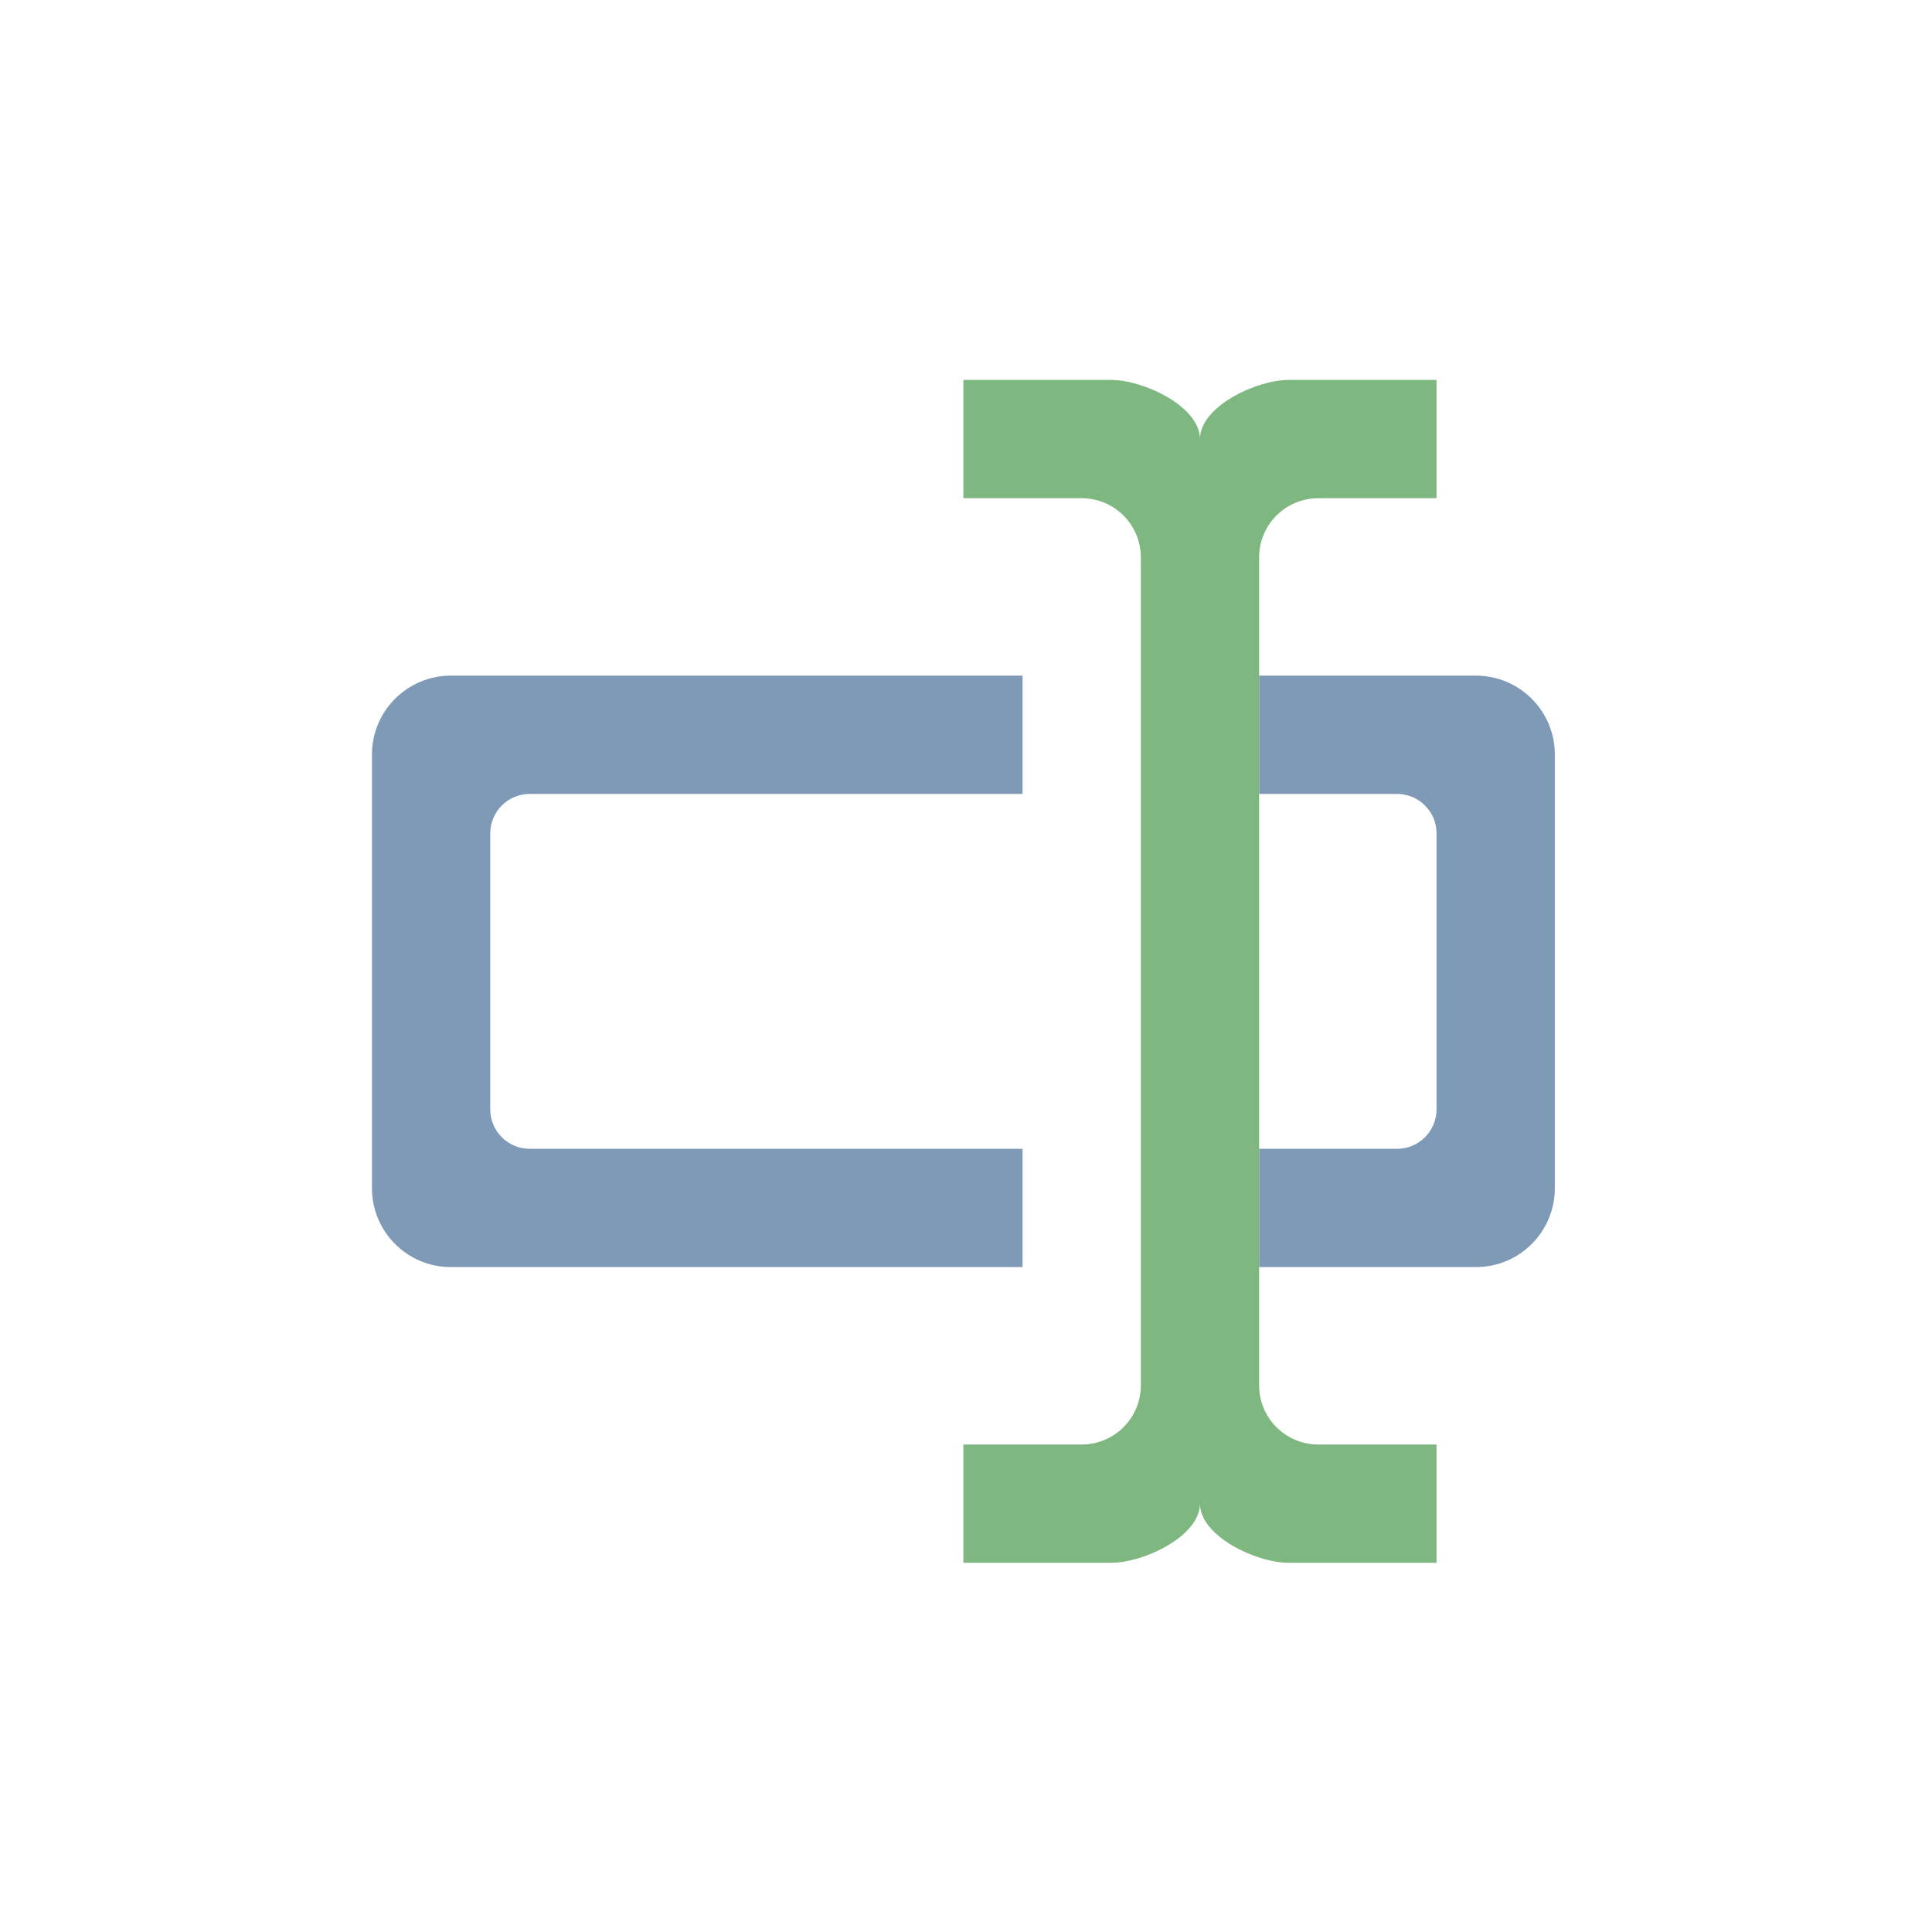
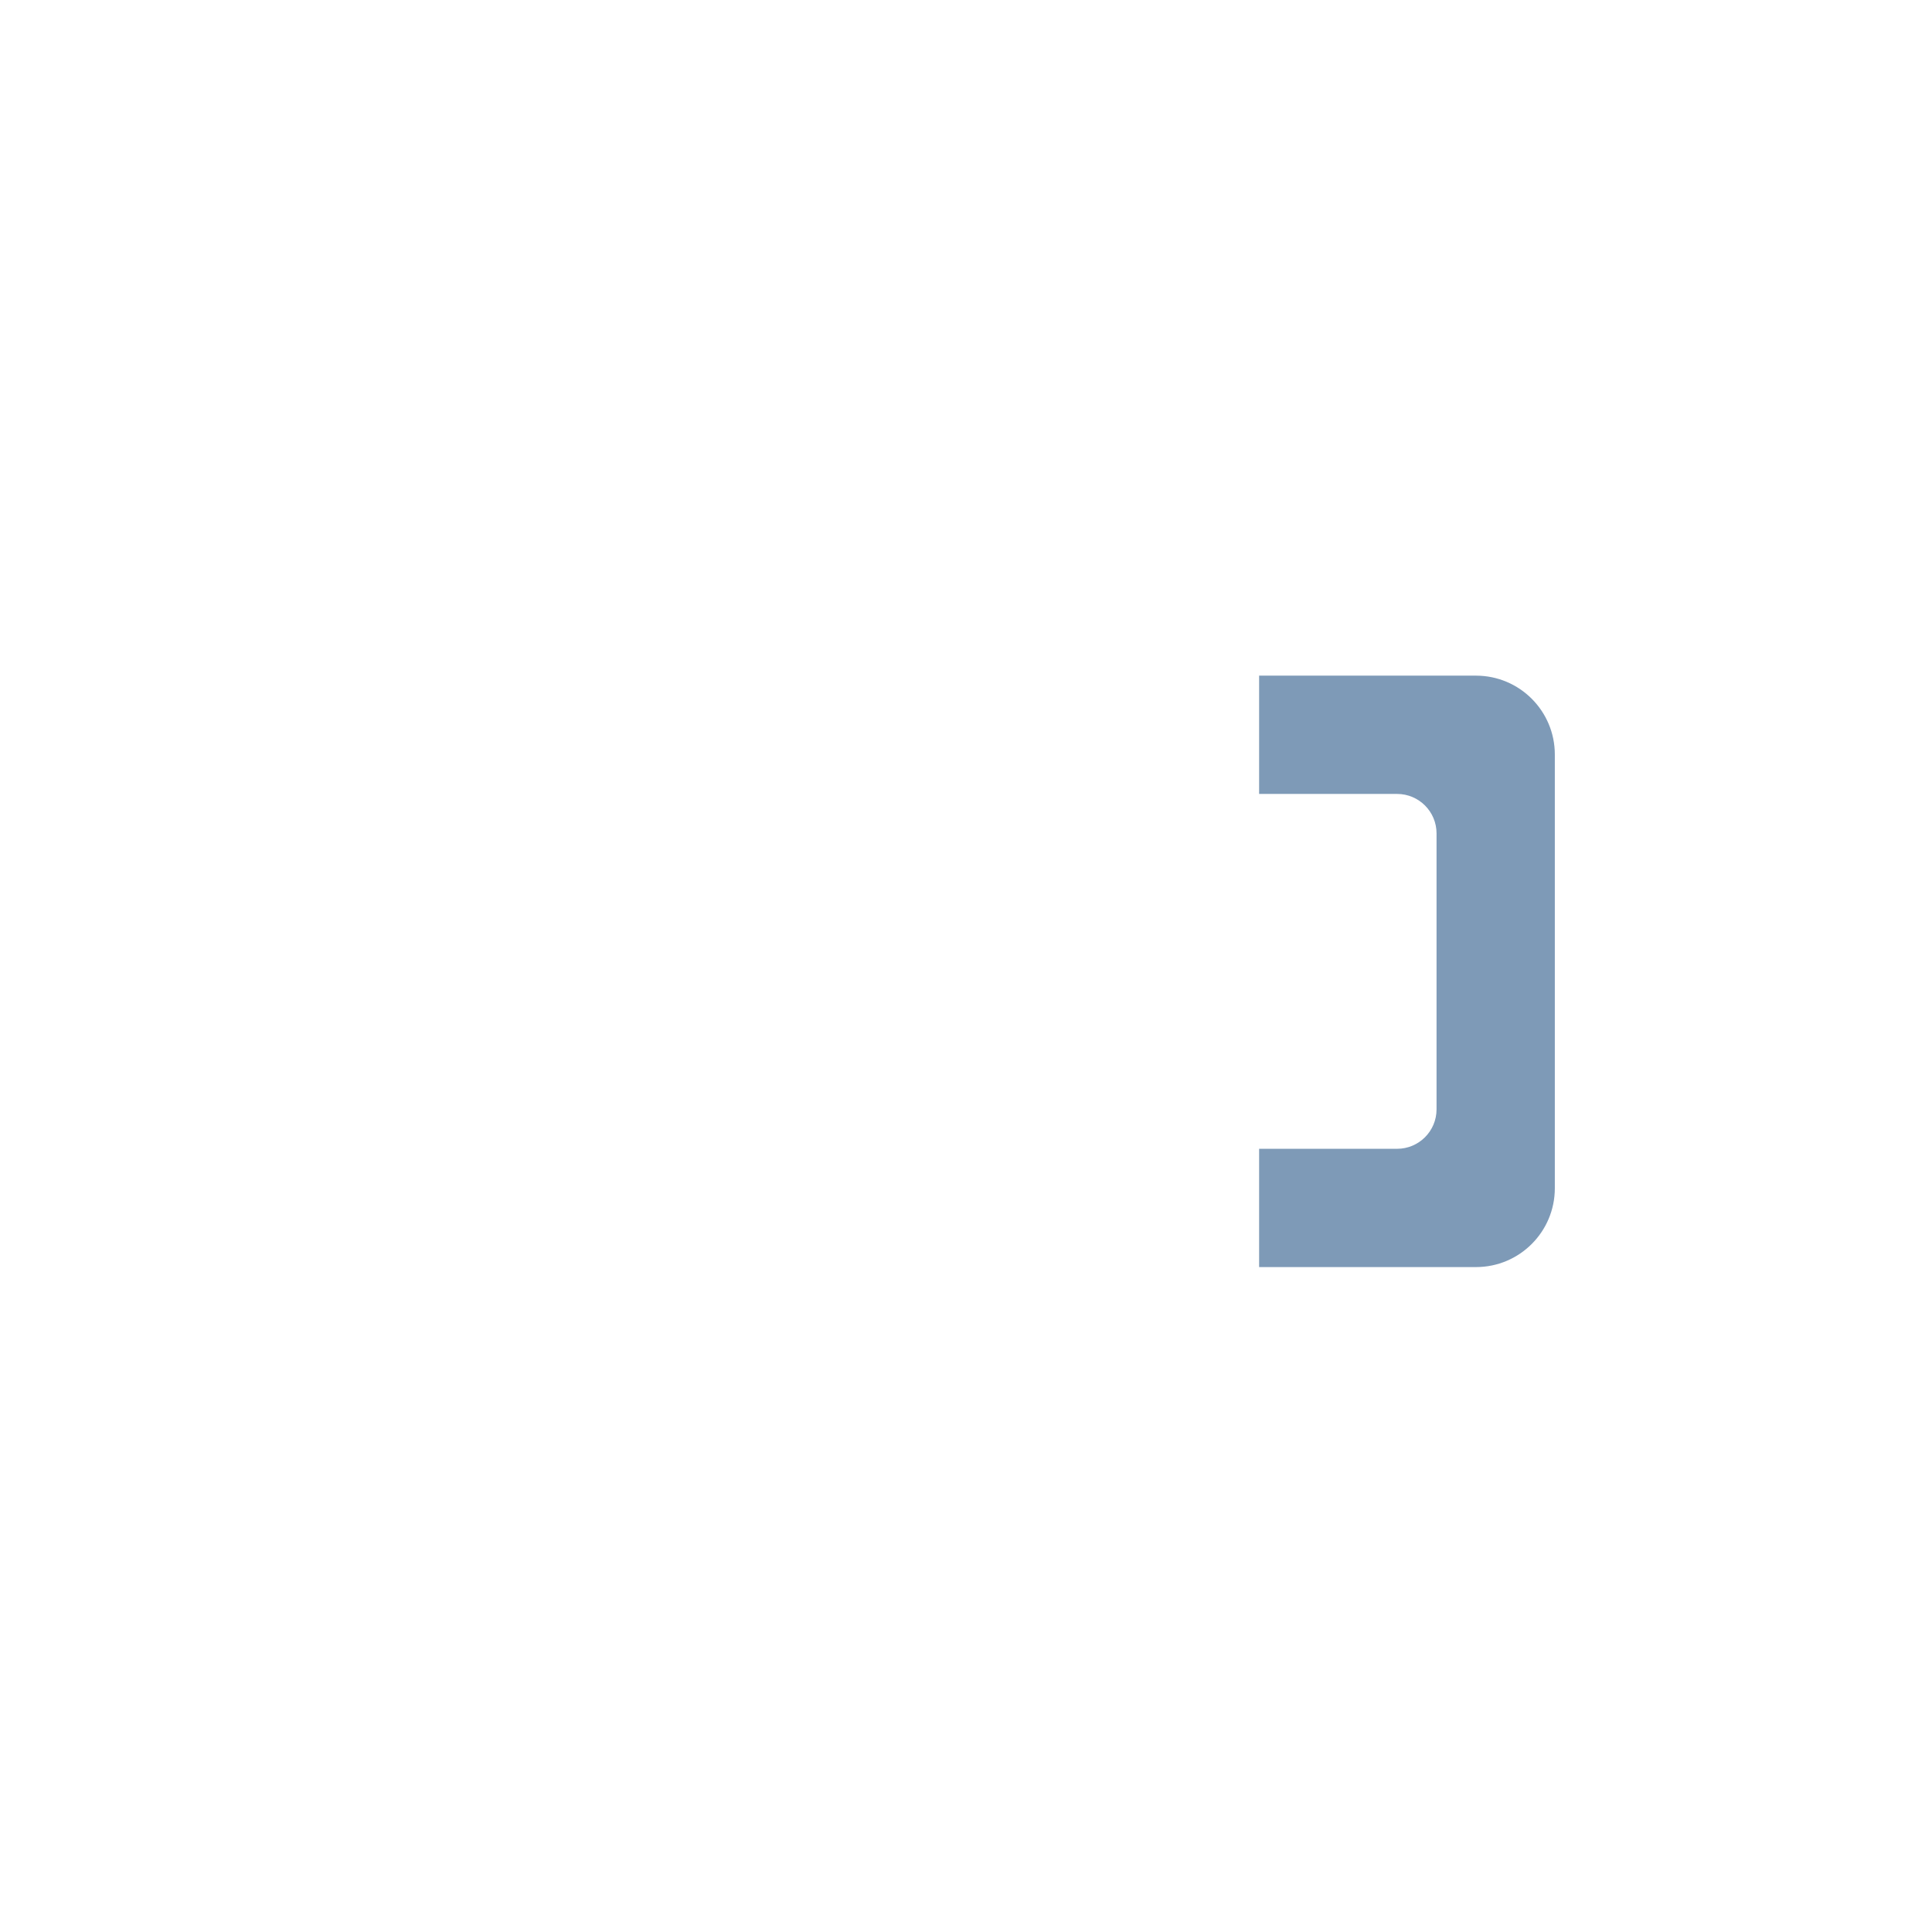
<svg xmlns="http://www.w3.org/2000/svg" width="49" height="49" viewBox="0 0 49 49" fill="none">
  <path d="M39.434 19.136C39.434 18.032 38.539 17.136 37.434 17.136H31.934V20.136H35.434C35.986 20.136 36.434 20.584 36.434 21.136V28.136C36.434 28.688 35.986 29.136 35.434 29.136H31.934V32.136H37.434C38.539 32.136 39.434 31.241 39.434 30.136V19.136Z" fill="#7E9AB7" />
-   <path d="M25.934 17.136H11.434C10.329 17.136 9.434 18.032 9.434 19.136V30.136C9.434 31.241 10.329 32.136 11.434 32.136H25.934V29.136H13.434C12.882 29.136 12.434 28.688 12.434 28.136V21.136C12.434 20.584 12.882 20.136 13.434 20.136H25.934V17.136Z" fill="#7E9AB7" />
-   <path d="M31.934 14.136V35.136C31.934 35.534 32.092 35.916 32.373 36.197C32.655 36.478 33.036 36.636 33.434 36.636H36.434V39.636H32.684C31.859 39.636 30.434 38.961 30.434 38.136C30.434 38.961 29.009 39.636 28.184 39.636H24.434V36.636H27.434C27.832 36.636 28.213 36.478 28.495 36.197C28.776 35.916 28.934 35.534 28.934 35.136V14.136C28.934 13.738 28.776 13.357 28.495 13.075C28.213 12.794 27.832 12.636 27.434 12.636H24.434V9.636H28.184C29.009 9.636 30.434 10.311 30.434 11.136C30.434 10.311 31.859 9.636 32.684 9.636H36.434V12.636H33.434C33.036 12.636 32.655 12.794 32.373 13.075C32.092 13.357 31.934 13.738 31.934 14.136Z" fill="#7EB77F" />
</svg>